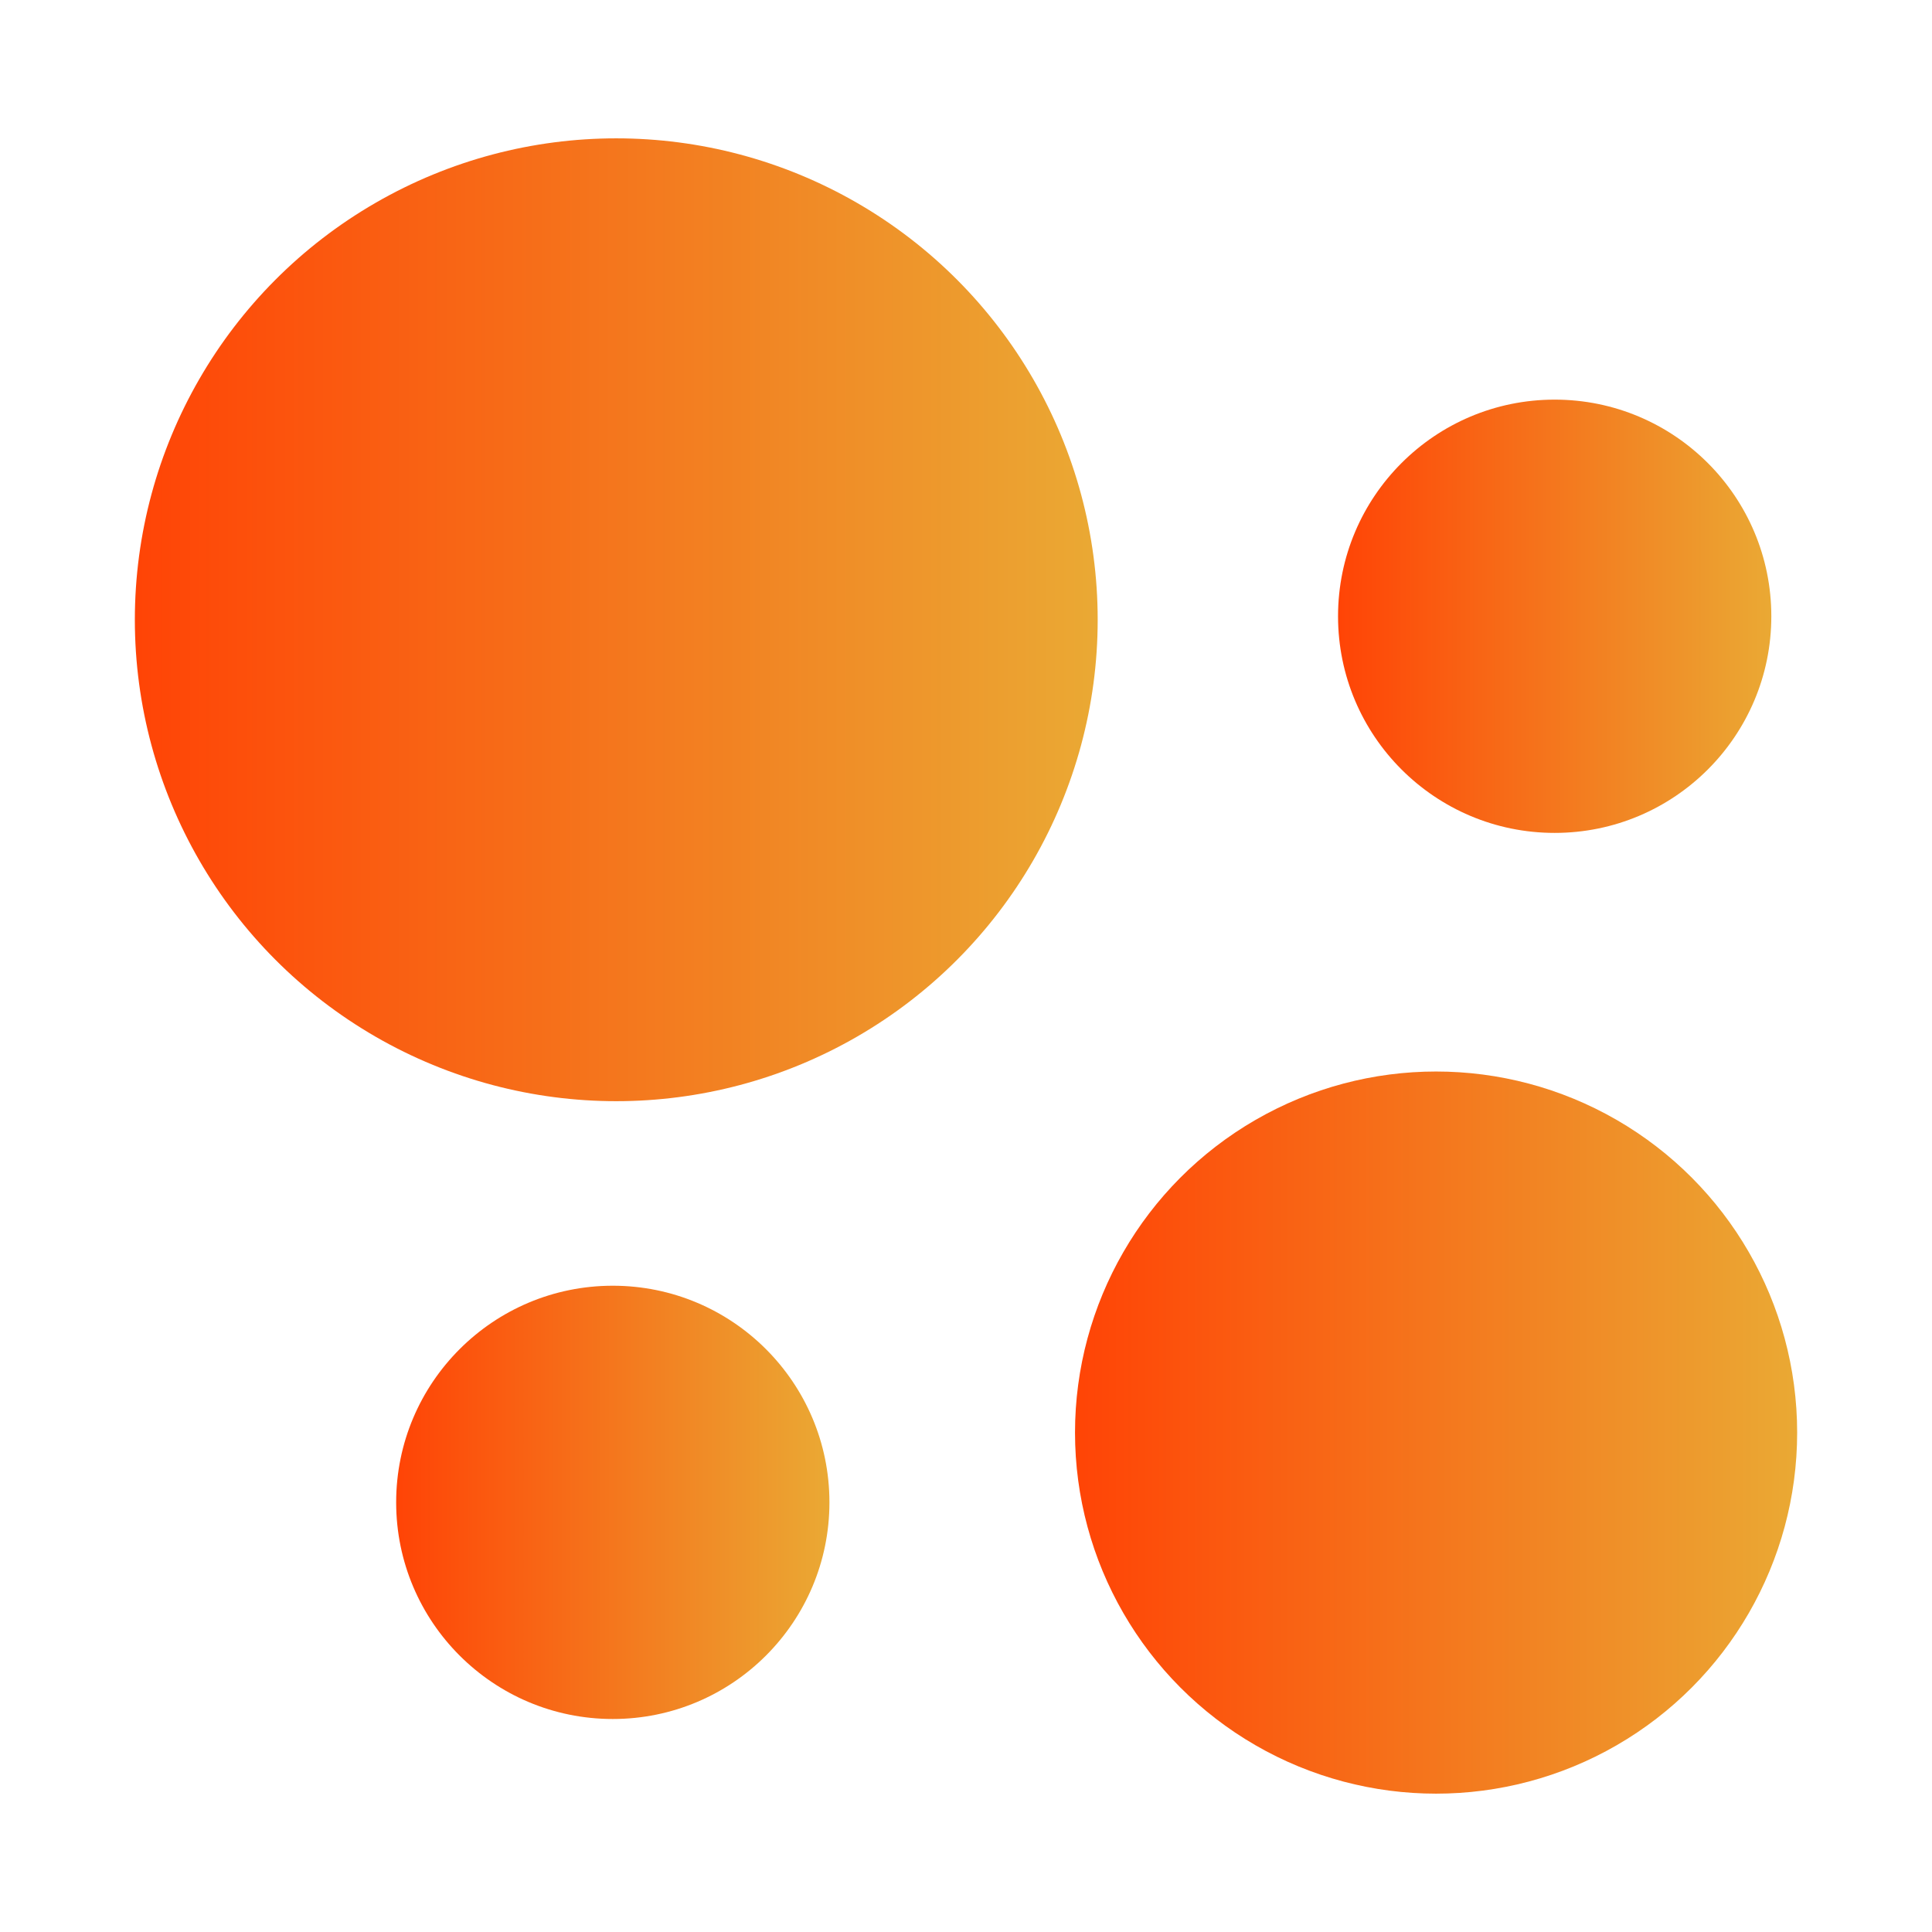
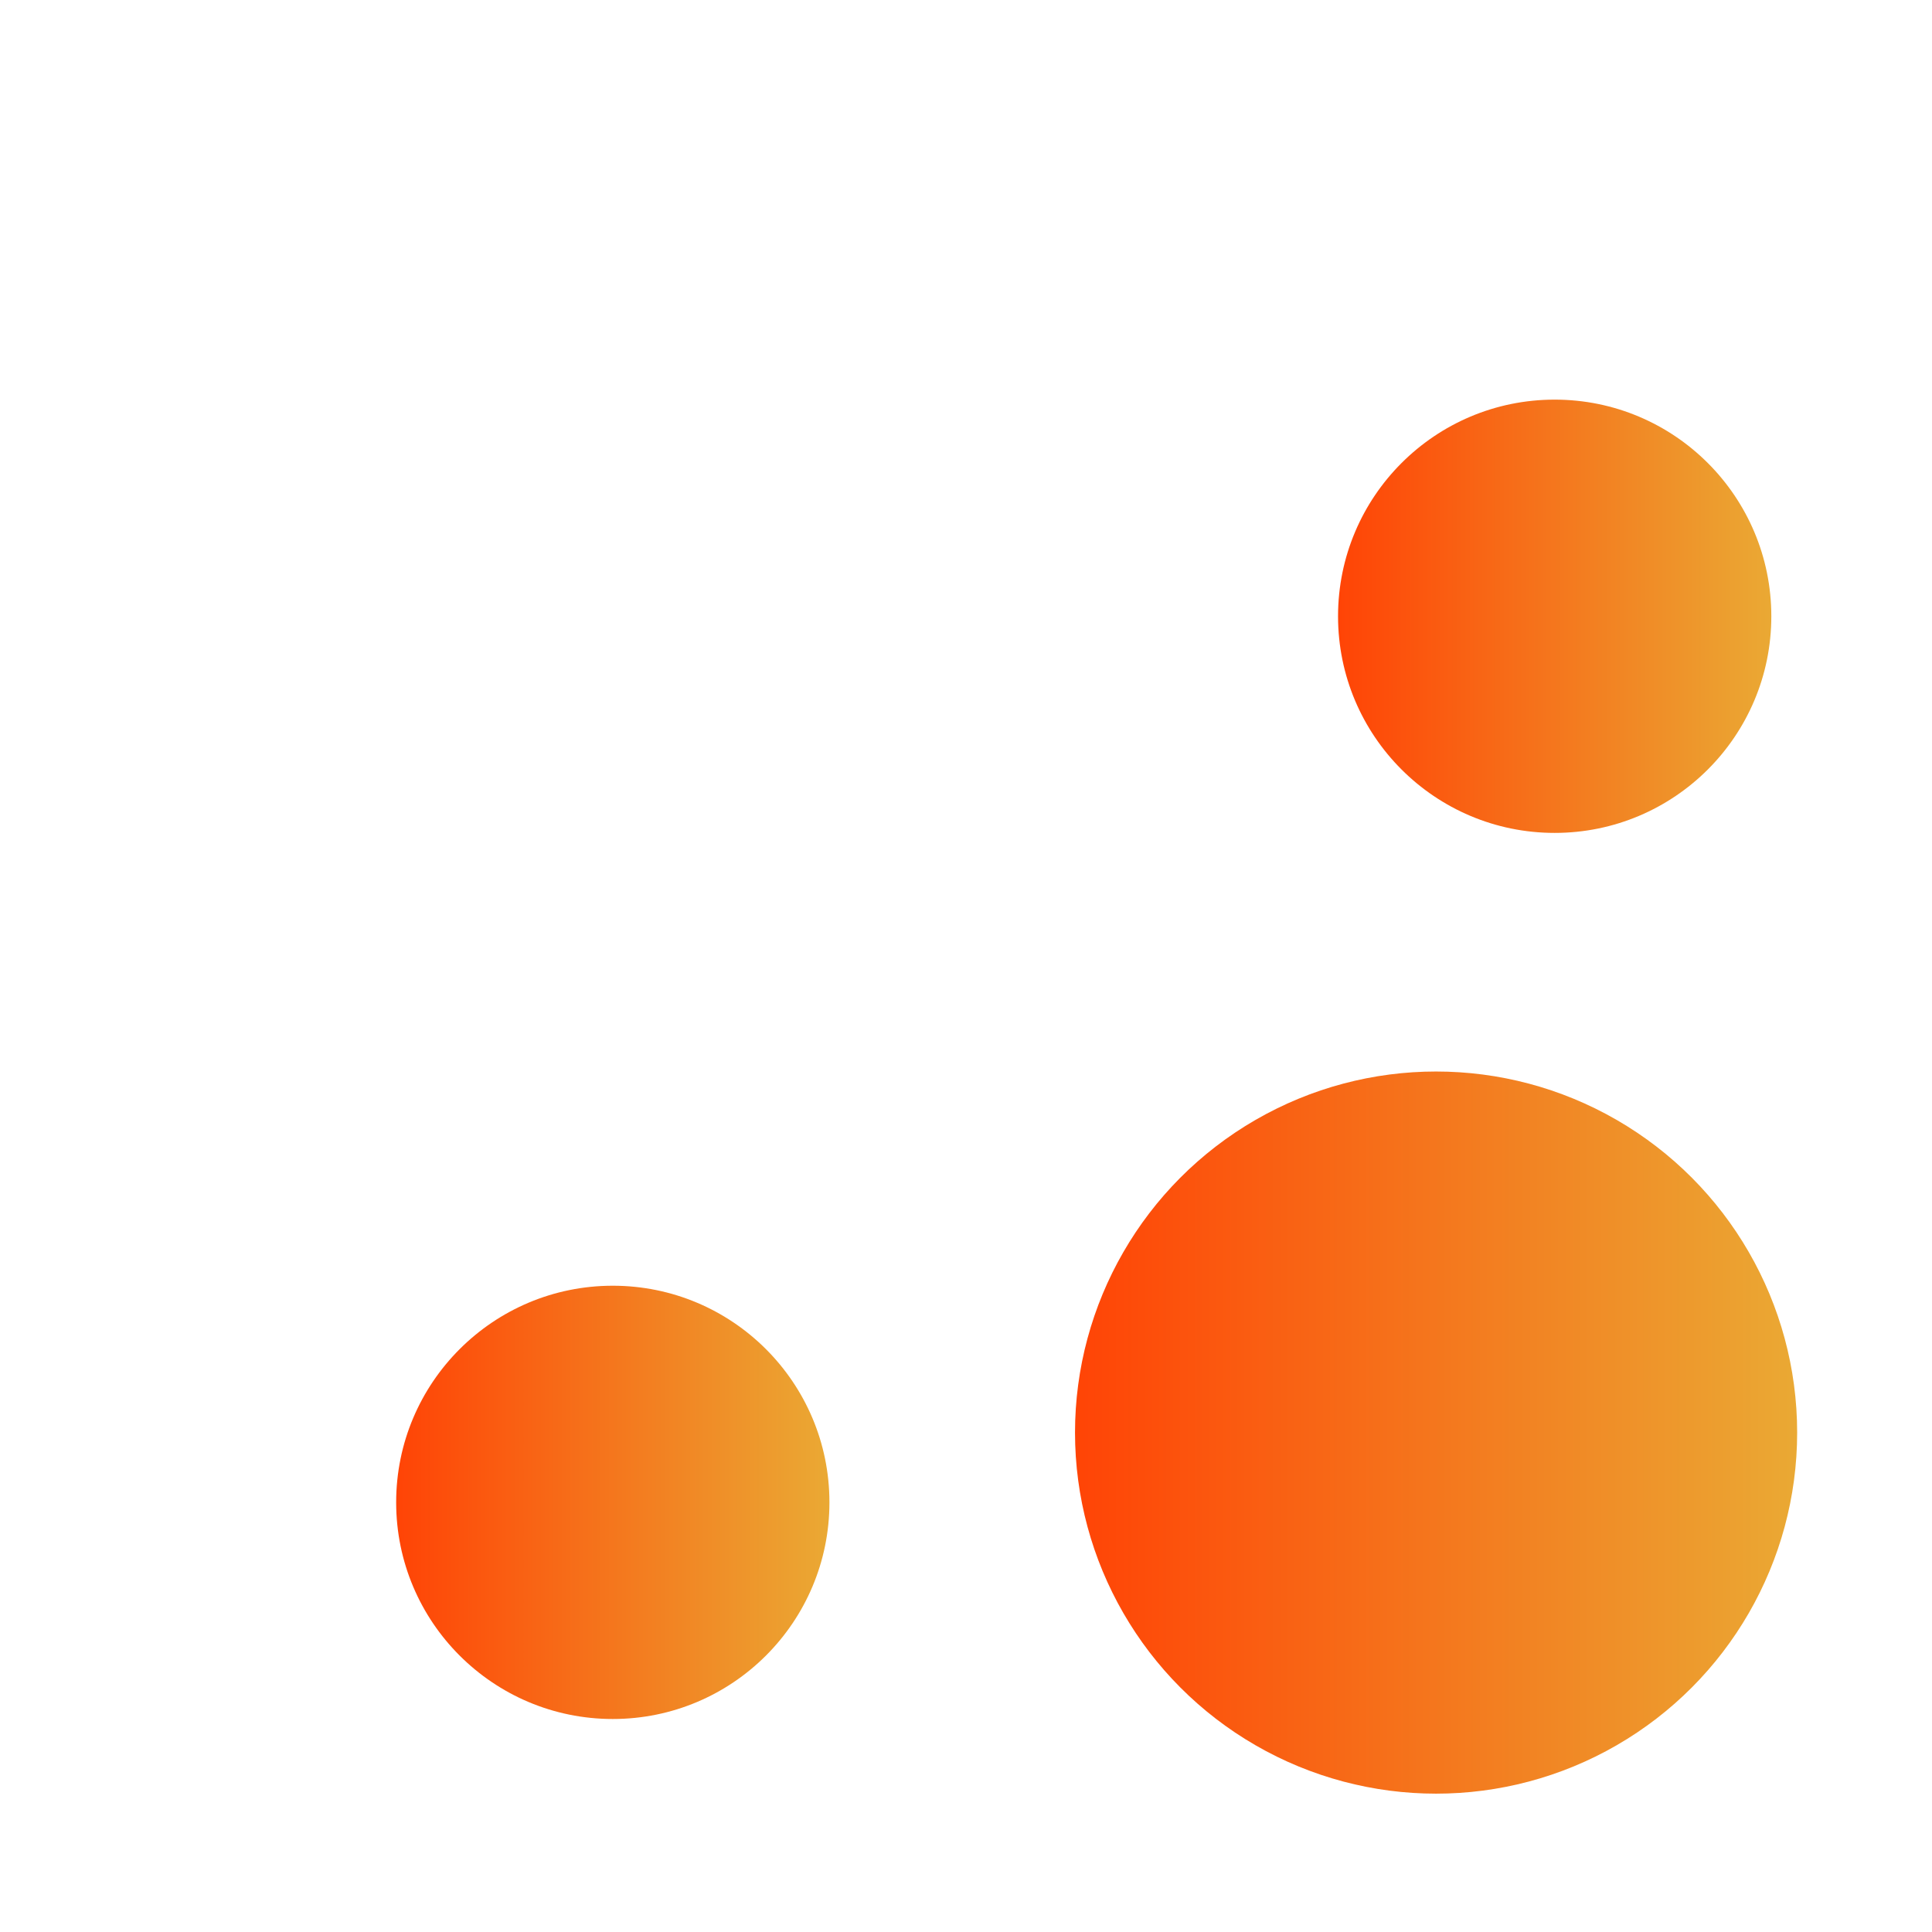
<svg xmlns="http://www.w3.org/2000/svg" id="Layer_1" x="0px" y="0px" viewBox="0 0 685 685" xml:space="preserve">
  <g>
    <linearGradient id="SVGID_1_" gradientUnits="userSpaceOnUse" x1="47.818" y1="219.742" x2="389.192" y2="219.742">
      <stop offset="2.793296e-03" style="stop-color:#FF4406" />
      <stop offset="1" style="stop-color:#EAA934" />
    </linearGradient>
-     <circle fill="url(#SVGID_1_)" cx="218.5" cy="219.74" r="170.69" />
    <linearGradient id="SVGID_00000105393194280517759490000017549318101934146235_" gradientUnits="userSpaceOnUse" x1="474.411" y1="218.505" x2="628.029" y2="218.505">
      <stop offset="2.793296e-03" style="stop-color:#FF4406" />
      <stop offset="1" style="stop-color:#EAA934" />
    </linearGradient>
    <circle fill="url(#SVGID_00000105393194280517759490000017549318101934146235_)" cx="551.22" cy="218.5" r="76.81" />
    <linearGradient id="SVGID_00000152970807640318250610000002098205653841558186_" gradientUnits="userSpaceOnUse" x1="140.459" y1="532.667" x2="294.077" y2="532.667">
      <stop offset="2.793296e-03" style="stop-color:#FF4406" />
      <stop offset="1" style="stop-color:#EAA934" />
    </linearGradient>
    <circle fill="url(#SVGID_00000152970807640318250610000002098205653841558186_)" cx="217.27" cy="532.67" r="76.81" />
    <linearGradient id="SVGID_00000164492872906315136200000005385642286204410541_" gradientUnits="userSpaceOnUse" x1="381.152" y1="507.93" x2="637.182" y2="507.93">
      <stop offset="2.793296e-03" style="stop-color:#FF4406" />
      <stop offset="1" style="stop-color:#EAA934" />
    </linearGradient>
    <circle fill="url(#SVGID_00000164492872906315136200000005385642286204410541_)" cx="509.17" cy="507.93" r="128.02" />
  </g>
</svg>